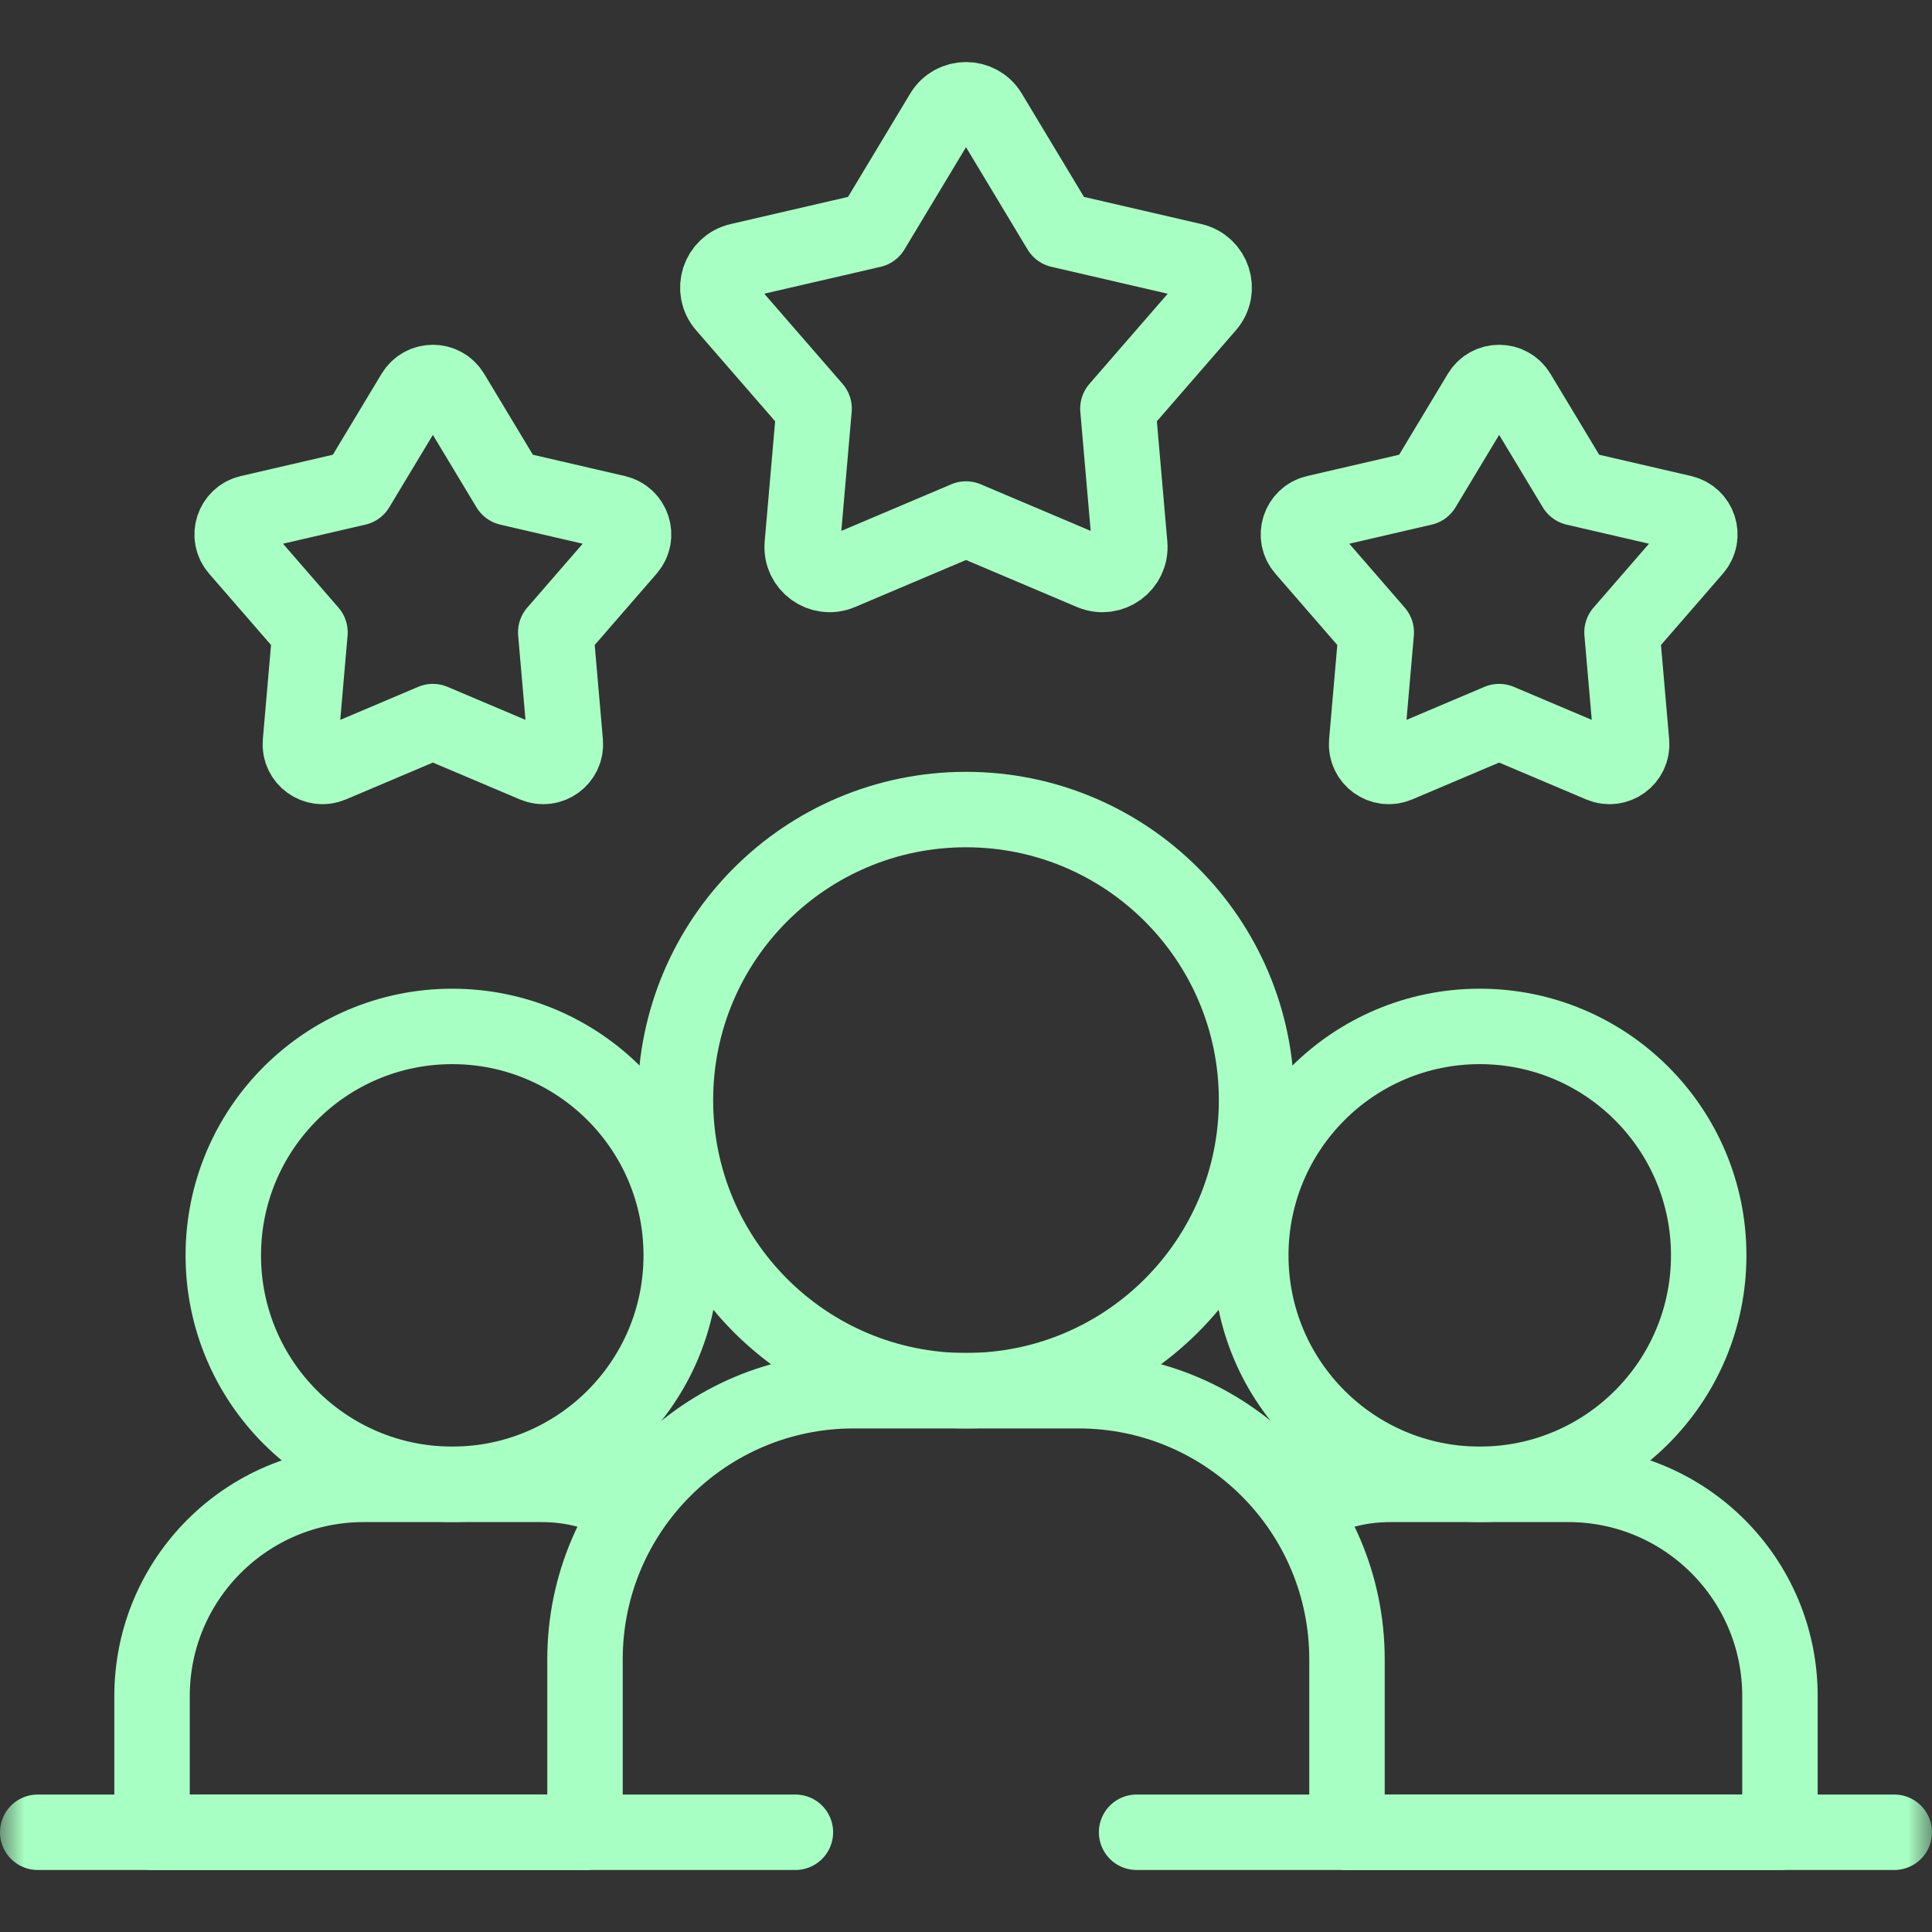
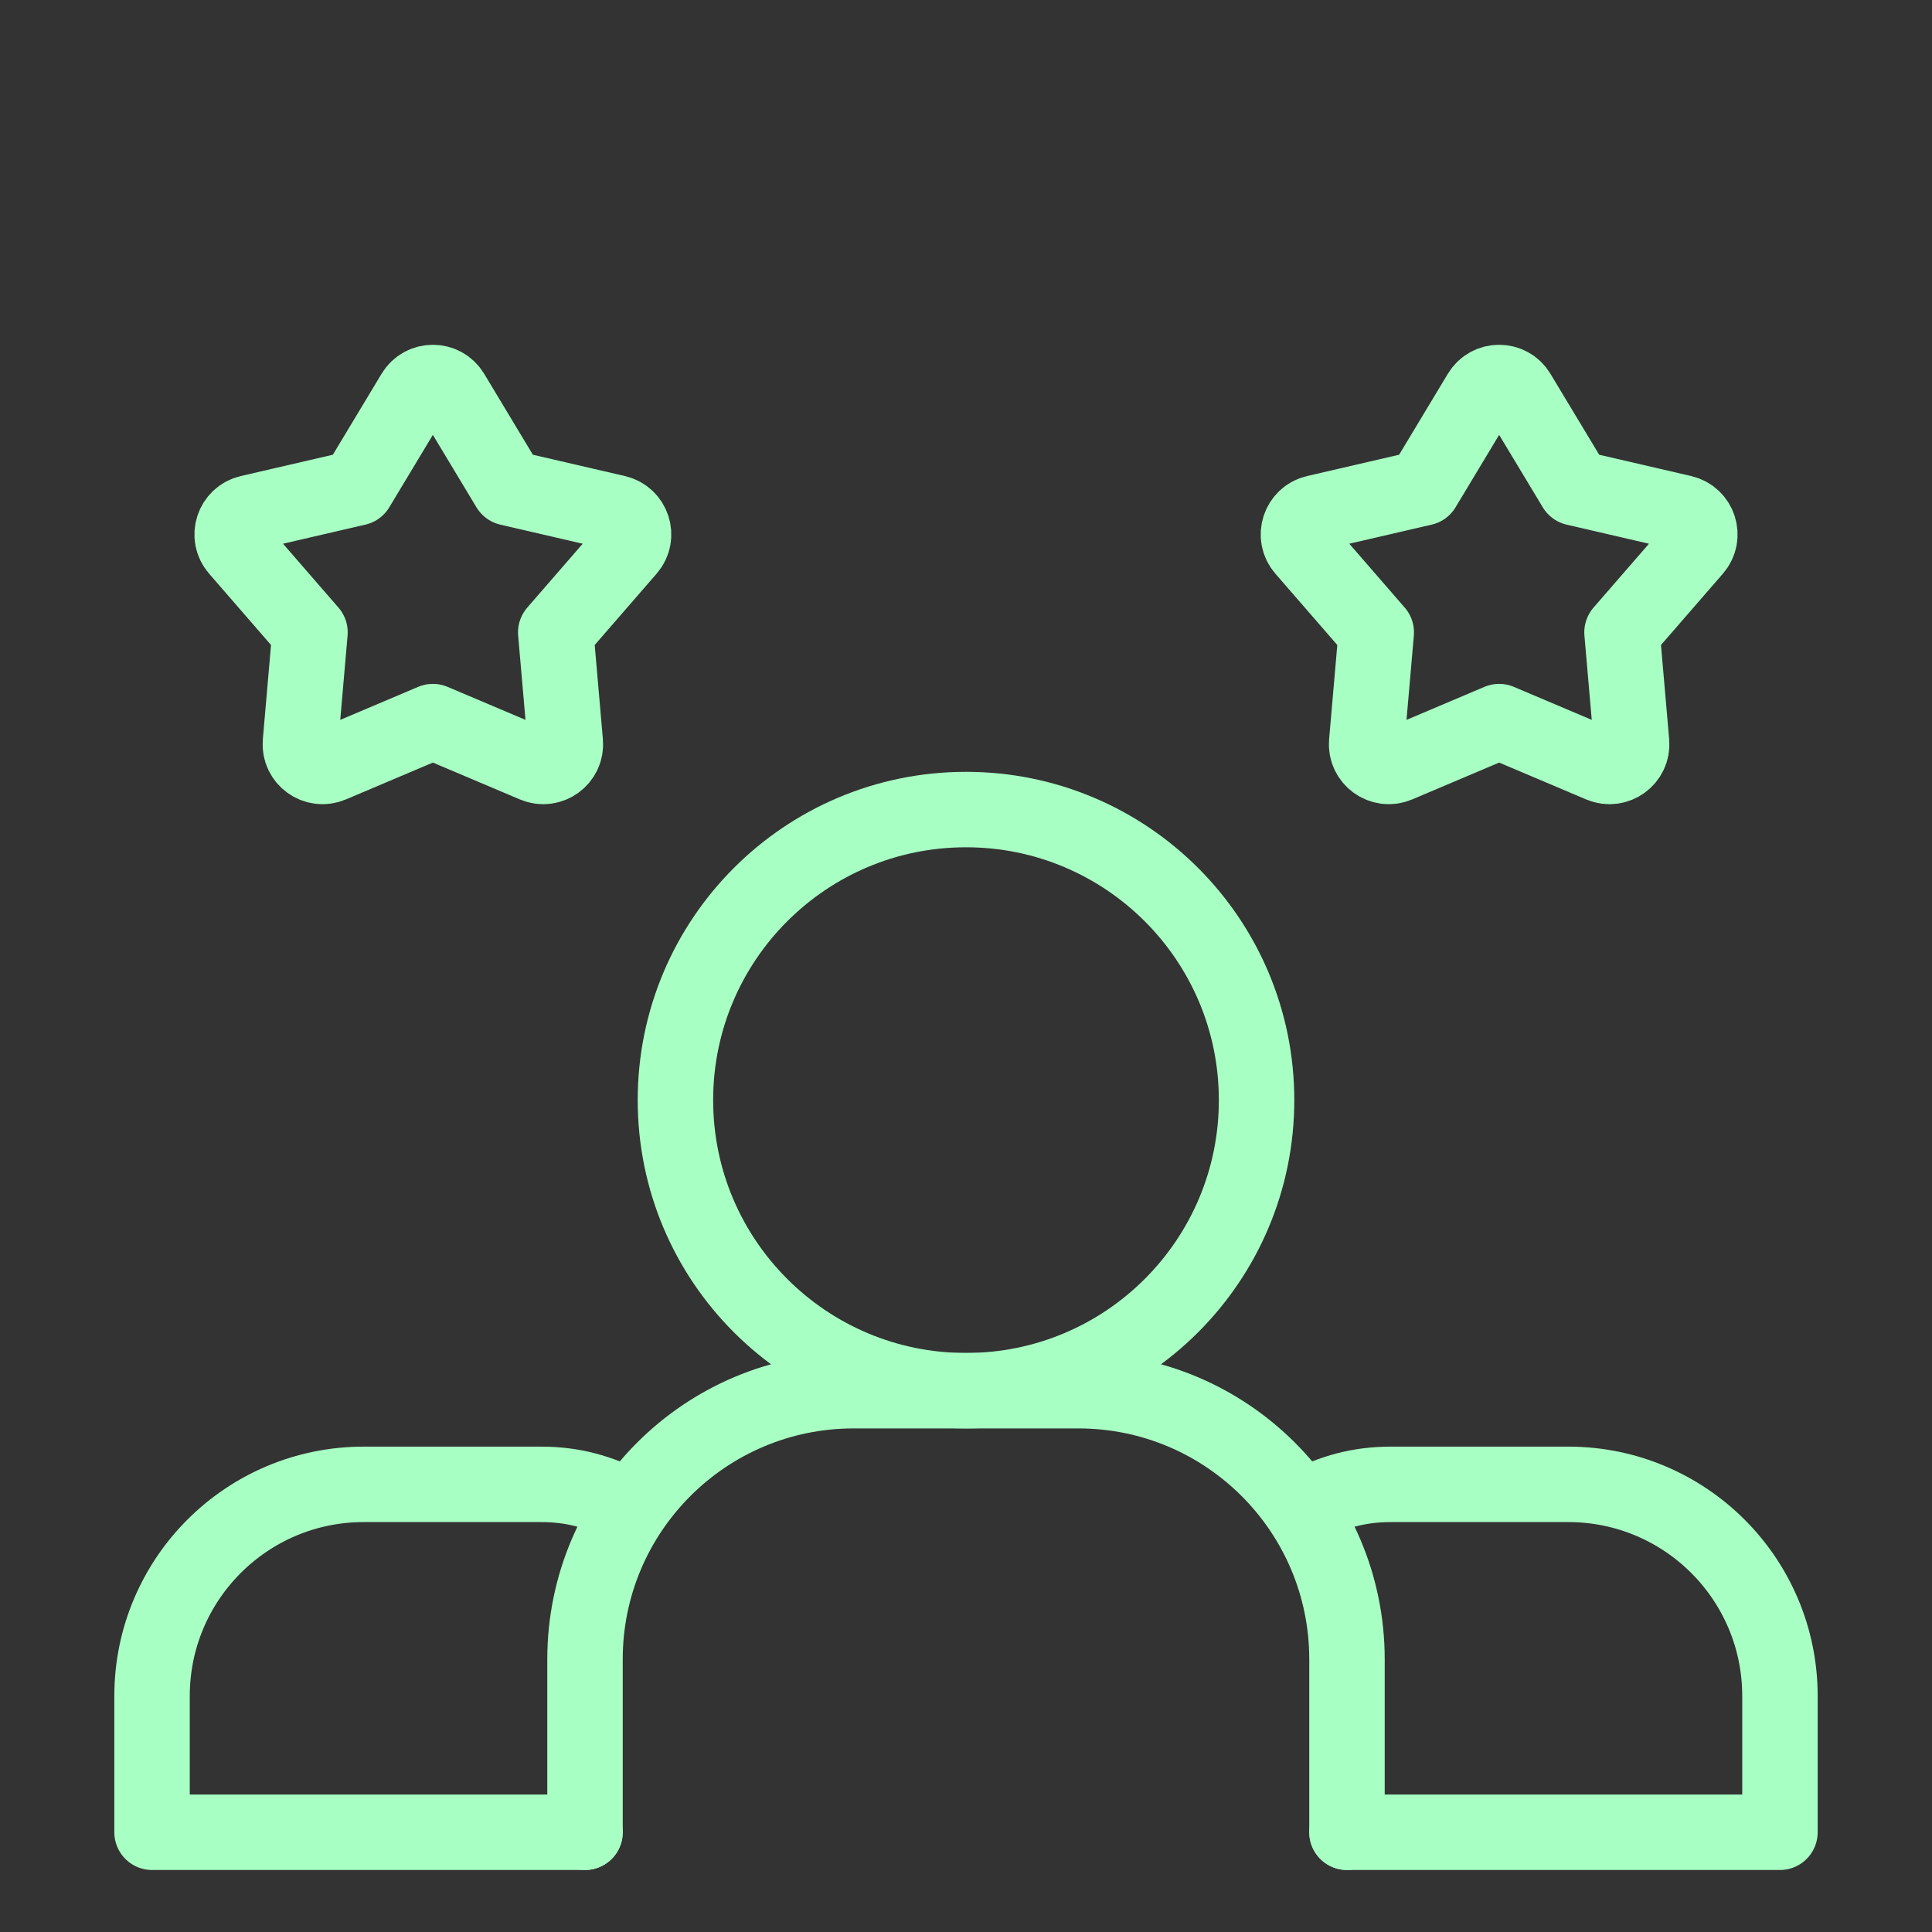
<svg xmlns="http://www.w3.org/2000/svg" width="40" height="40" viewBox="0 0 40 40" fill="none">
  <rect x="0" y="0" width="40" height="40" fill="#333333" stroke="none" />
  <mask id="mask0_2091_4991" style="mask-type:luminance" maskUnits="userSpaceOnUse" x="0" y="0" width="40" height="40">
    <path d="M0 3.8147e-06H40V40H0V3.8147e-06Z" fill="white" />
  </mask>
  <g mask="url(#mask0_2091_4991)">
-     <path d="M20 10.746L17.397 11.849C17.003 12.015 16.573 11.703 16.61 11.277L16.855 8.46L15.001 6.325C14.721 6.002 14.885 5.497 15.302 5.4L18.056 4.763L19.514 2.34C19.734 1.974 20.266 1.974 20.486 2.34L21.944 4.763L24.698 5.4C25.115 5.497 25.279 6.002 24.999 6.325L23.145 8.46L23.39 11.277C23.427 11.703 22.997 12.015 22.603 11.849L20 10.746Z" stroke="#A8FFC3" stroke-width="1.562" stroke-miterlimit="10" stroke-linecap="round" stroke-linejoin="round" />
    <path d="M31.038 14.94L28.933 15.832C28.614 15.967 28.266 15.715 28.296 15.37L28.494 13.092L26.995 11.365C26.768 11.104 26.901 10.695 27.238 10.617L29.466 10.101L30.645 8.142C30.823 7.845 31.253 7.845 31.431 8.142L32.611 10.101L34.838 10.617C35.175 10.695 35.308 11.104 35.081 11.365L33.582 13.092L33.78 15.37C33.81 15.715 33.462 15.967 33.144 15.832L31.038 14.94Z" stroke="#A8FFC3" stroke-width="1.562" stroke-miterlimit="10" stroke-linecap="round" stroke-linejoin="round" />
    <path d="M8.962 14.94L6.857 15.832C6.538 15.967 6.19 15.715 6.22 15.37L6.418 13.092L4.919 11.365C4.692 11.104 4.825 10.695 5.162 10.617L7.39 10.101L8.569 8.142C8.747 7.845 9.177 7.845 9.355 8.142L10.534 10.101L12.762 10.617C13.099 10.695 13.232 11.104 13.005 11.365L11.506 13.092L11.704 15.37C11.734 15.715 11.386 15.967 11.068 15.832L8.962 14.94Z" stroke="#A8FFC3" stroke-width="1.562" stroke-miterlimit="10" stroke-linecap="round" stroke-linejoin="round" />
-     <path d="M35.377 25.991C35.377 28.609 33.254 30.731 30.637 30.731C28.018 30.731 25.896 28.609 25.896 25.991C25.896 23.373 28.018 21.251 30.637 21.251C33.254 21.251 35.377 23.373 35.377 25.991Z" stroke="#A8FFC3" stroke-width="1.562" stroke-miterlimit="10" stroke-linecap="round" stroke-linejoin="round" />
-     <path d="M14.104 25.991C14.104 28.609 11.981 30.731 9.363 30.731C6.745 30.731 4.623 28.609 4.623 25.991C4.623 23.373 6.745 21.251 9.363 21.251C11.981 21.251 14.104 23.373 14.104 25.991Z" stroke="#A8FFC3" stroke-width="1.562" stroke-miterlimit="10" stroke-linecap="round" stroke-linejoin="round" />
    <path d="M12.975 31.172C12.396 30.89 11.883 30.732 11.196 30.732H7.53C5.11 30.732 3.148 32.694 3.148 35.114V37.935H12.112" stroke="#A8FFC3" stroke-width="1.562" stroke-miterlimit="10" stroke-linecap="round" stroke-linejoin="round" />
    <path d="M27.888 37.935H36.852V35.114C36.852 32.694 34.89 30.732 32.47 30.732H28.804C28.117 30.732 27.604 30.89 27.025 31.172" stroke="#A8FFC3" stroke-width="1.562" stroke-miterlimit="10" stroke-linecap="round" stroke-linejoin="round" />
    <path d="M26.016 22.777C26.016 26.099 23.323 28.793 20 28.793C16.677 28.793 13.984 26.099 13.984 22.777C13.984 19.454 16.677 16.761 20 16.761C23.323 16.761 26.016 19.454 26.016 22.777Z" stroke="#A8FFC3" stroke-width="1.562" stroke-miterlimit="10" stroke-linecap="round" stroke-linejoin="round" />
    <path d="M12.112 37.935V34.355C12.112 31.283 14.602 28.793 17.674 28.793H22.326C25.398 28.793 27.888 31.283 27.888 34.355V37.935" stroke="#A8FFC3" stroke-width="1.562" stroke-miterlimit="10" stroke-linecap="round" stroke-linejoin="round" />
-     <path d="M0.781 37.935H16.468" stroke="#A8FFC3" stroke-width="1.562" stroke-miterlimit="10" stroke-linecap="round" stroke-linejoin="round" />
-     <path d="M23.532 37.935H39.219" stroke="#A8FFC3" stroke-width="1.562" stroke-miterlimit="10" stroke-linecap="round" stroke-linejoin="round" />
  </g>
</svg>